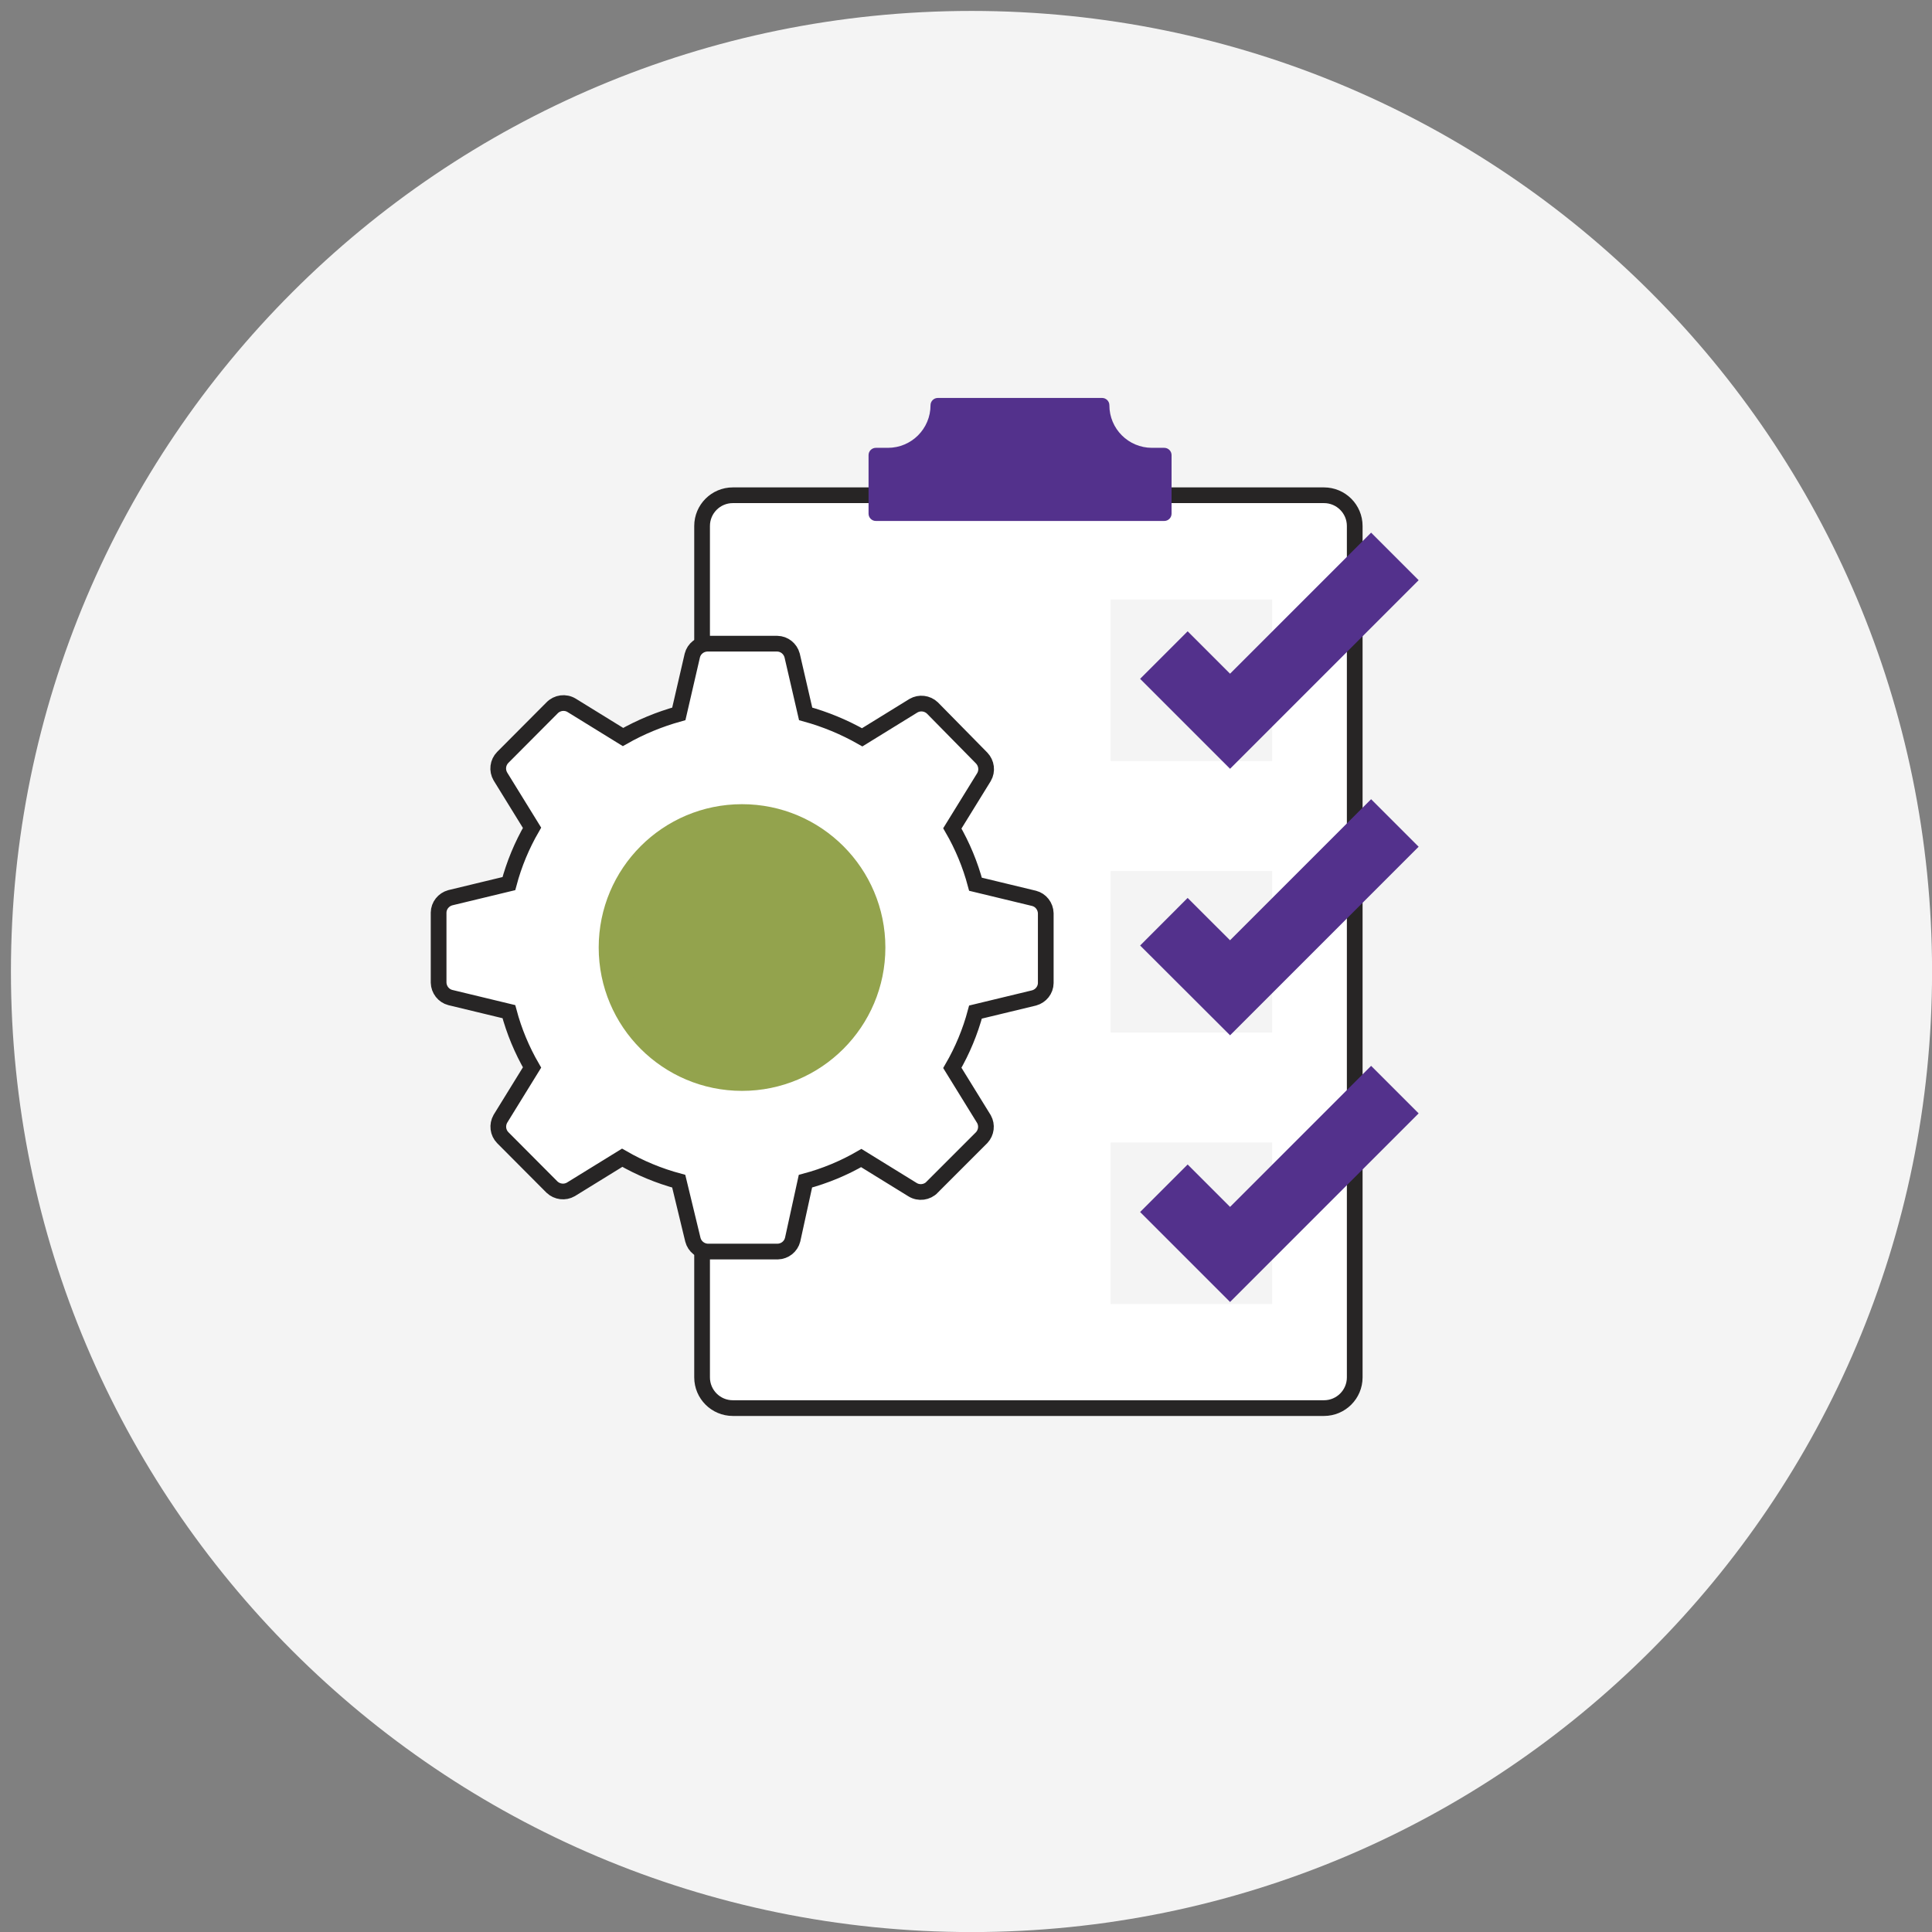
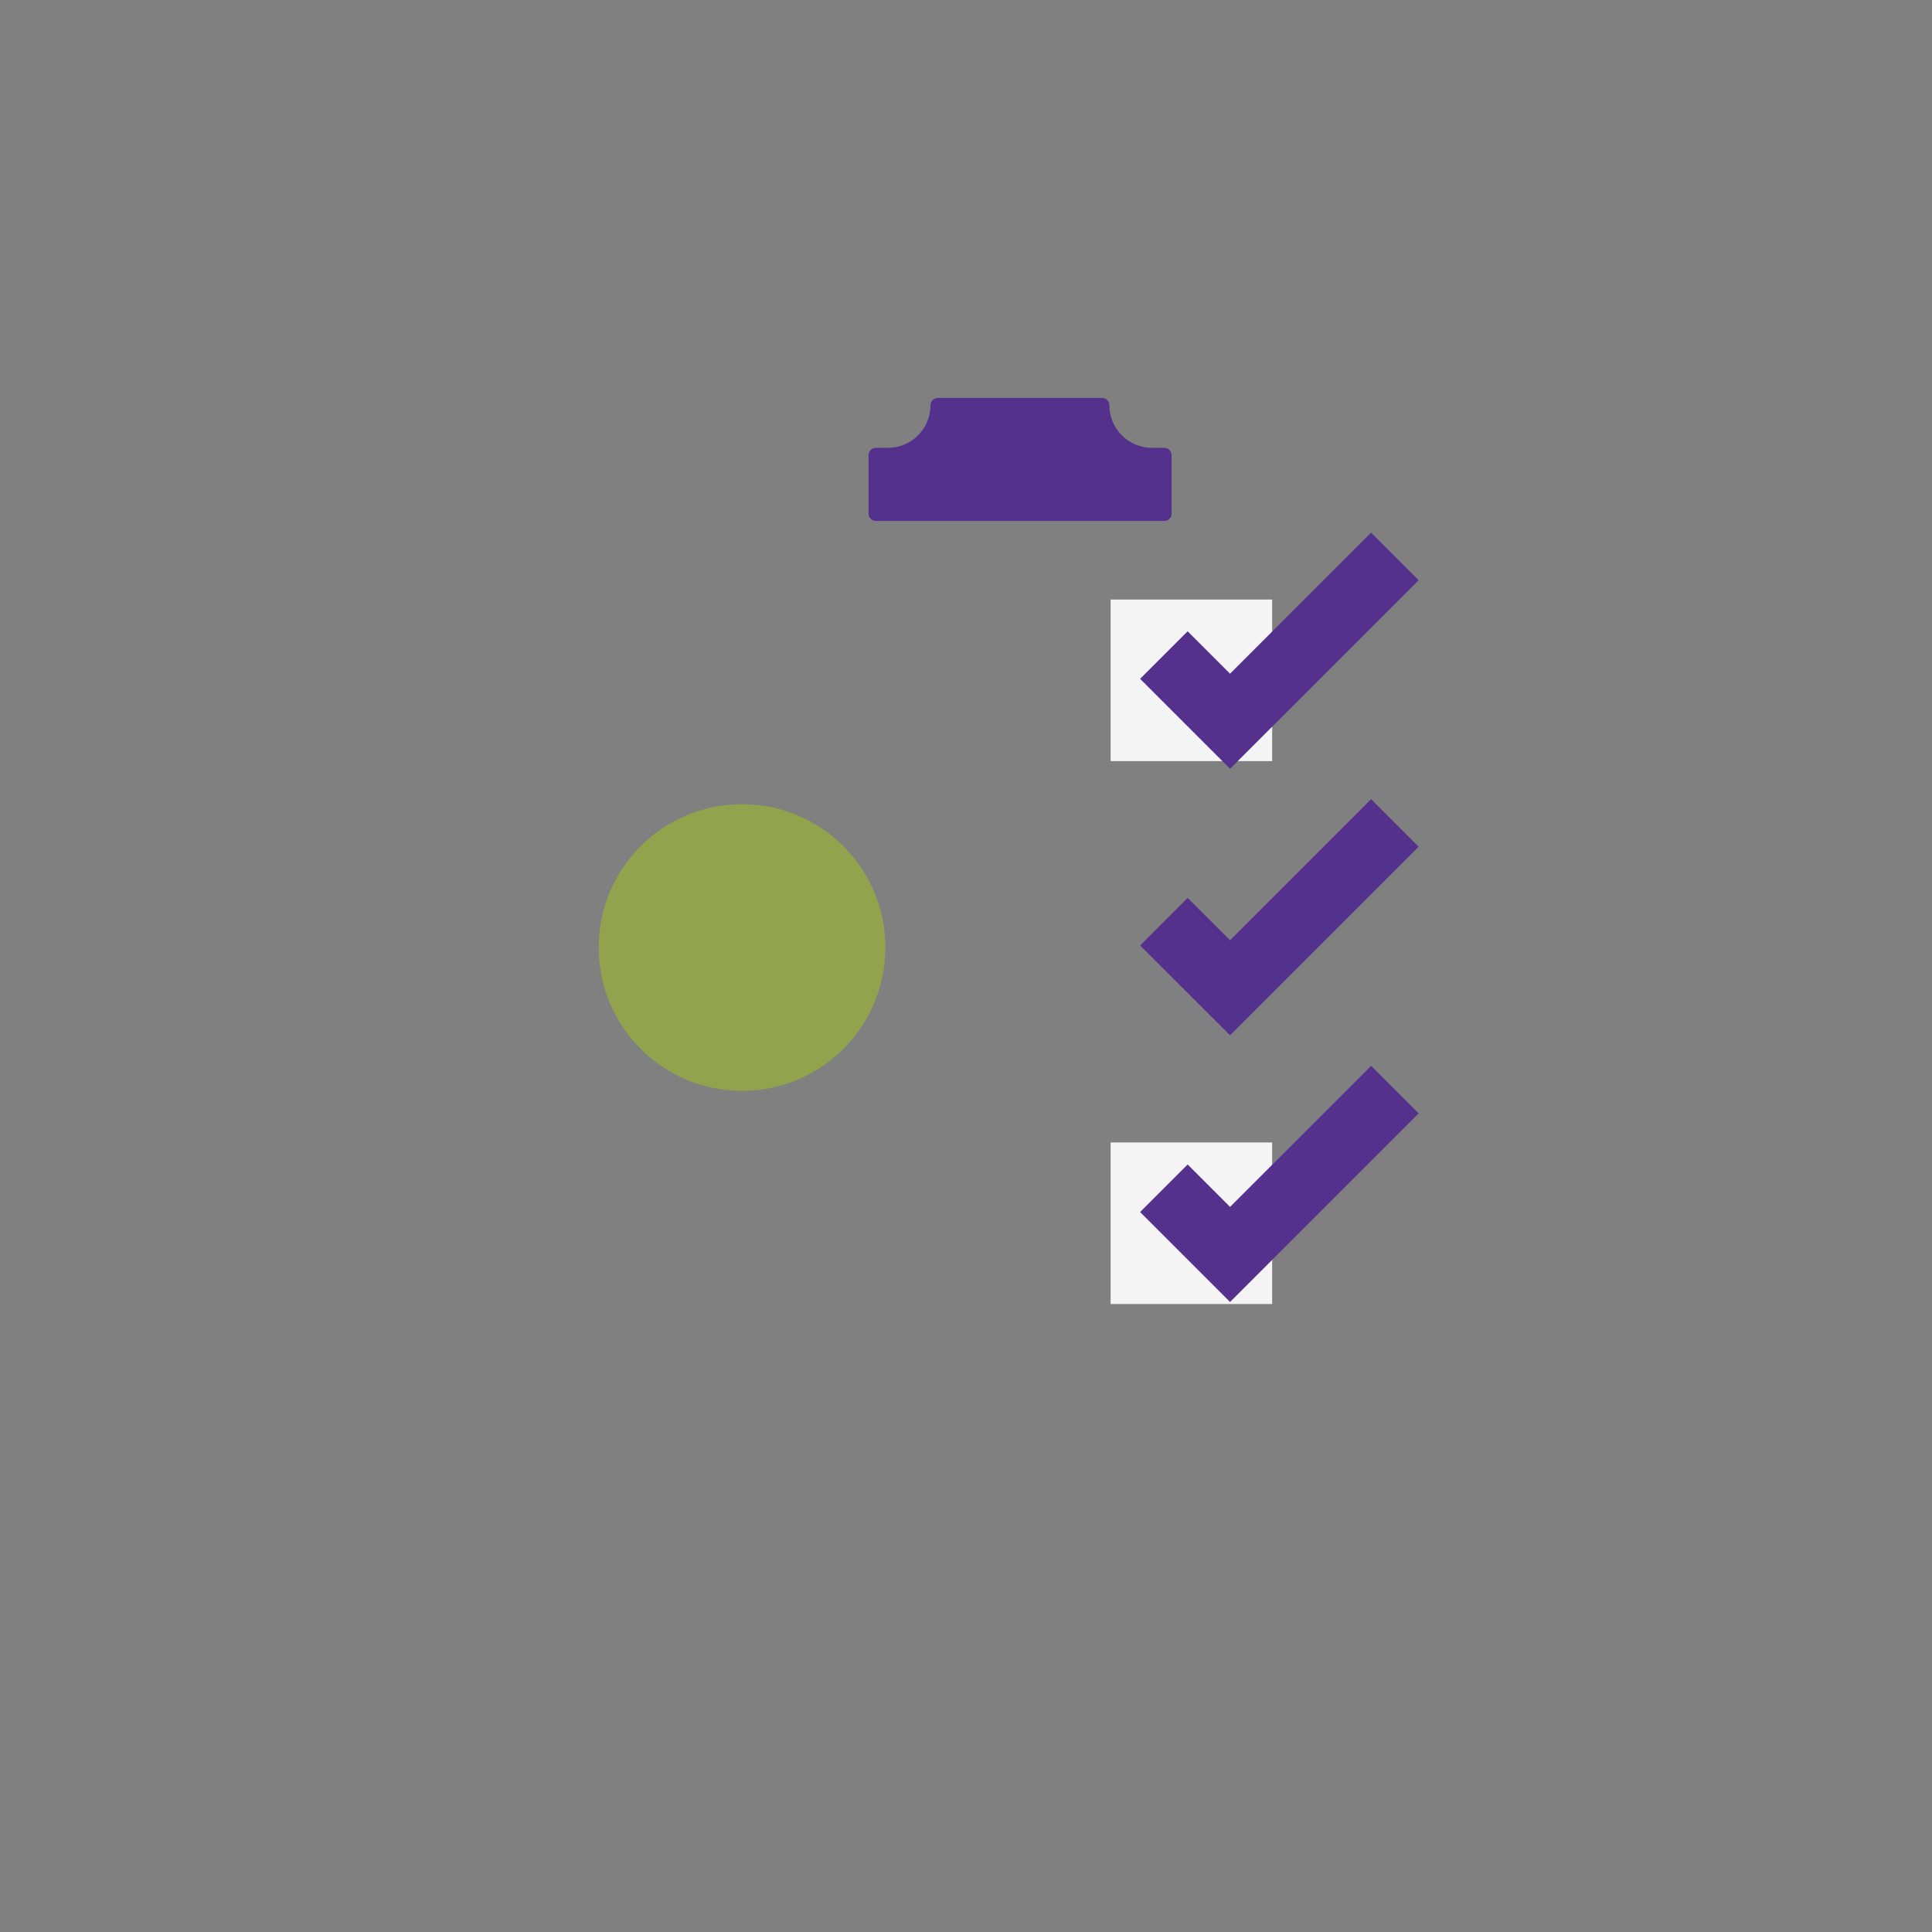
<svg xmlns="http://www.w3.org/2000/svg" width="123" height="123" viewBox="0 0 123 123" fill="none">
  <rect x="0" y="0" width="123" height="123" fill="#808080" stroke="none" />
-   <path d="M61.85 123.004C95.625 123.004 123.004 95.625 123.004 61.85C123.004 28.075 95.625 0.696 61.85 0.696C28.075 0.696 0.696 28.075 0.696 61.85C0.696 95.625 28.075 123.004 61.85 123.004Z" fill="#F4F4F4" />
-   <path d="M84.291 31.53H46.654C45.574 31.53 44.698 32.407 44.698 33.487V87.689C44.698 88.77 45.574 89.646 46.654 89.646H84.291C85.372 89.646 86.248 88.77 86.248 87.689V33.487C86.248 32.407 85.372 31.53 84.291 31.53Z" fill="white" stroke="#272525" stroke-miterlimit="10" />
  <path d="M80.991 38.17H70.707V48.455H80.991V38.17Z" fill="#F4F4F4" />
-   <path d="M80.991 55.452H70.707V65.737H80.991V55.452Z" fill="#F4F4F4" />
  <path d="M80.991 72.735H70.707V83.02H80.991V72.735Z" fill="#F4F4F4" />
  <path d="M74.098 41.704L78.311 45.917L88.804 35.424" stroke="#53318C" stroke-width="4.28" stroke-miterlimit="10" />
  <path d="M74.098 58.681L78.311 62.887L88.804 52.394" stroke="#53318C" stroke-width="4.28" stroke-miterlimit="10" />
  <path d="M74.098 75.65L78.311 79.863L88.804 69.37" stroke="#53318C" stroke-width="4.28" stroke-miterlimit="10" />
-   <path d="M59.352 75.572L62.502 72.422C62.796 72.102 62.854 71.633 62.646 71.254L60.63 67.987C61.276 66.872 61.772 65.678 62.104 64.433L65.835 63.533C66.265 63.415 66.572 63.031 66.578 62.587V58.139C66.565 57.696 66.265 57.304 65.835 57.194L62.104 56.294C61.772 55.048 61.276 53.854 60.63 52.739L62.646 49.472C62.874 49.081 62.809 48.585 62.496 48.259L59.359 45.07C59.033 44.763 58.544 44.704 58.159 44.926L54.891 46.941C53.757 46.296 52.55 45.794 51.291 45.448L50.43 41.724C50.313 41.294 49.928 40.987 49.485 40.98H45.024C44.58 40.993 44.189 41.294 44.078 41.724L43.217 45.448C41.978 45.794 40.785 46.283 39.663 46.922L36.396 44.907C35.991 44.659 35.47 44.73 35.144 45.07L32.007 48.22C31.687 48.546 31.628 49.041 31.857 49.433L33.872 52.7C33.226 53.815 32.73 55.009 32.398 56.254L28.667 57.154C28.237 57.272 27.93 57.657 27.924 58.1V62.561C27.937 63.004 28.237 63.396 28.667 63.507L32.398 64.407C32.73 65.652 33.226 66.846 33.872 67.961L31.857 71.228C31.635 71.62 31.694 72.109 32.007 72.428L35.144 75.578C35.47 75.885 35.959 75.944 36.343 75.722L39.611 73.707C40.739 74.359 41.952 74.861 43.211 75.2L44.111 78.924C44.222 79.361 44.613 79.667 45.056 79.68H49.517C49.967 79.667 50.352 79.361 50.463 78.924L51.278 75.2C52.524 74.867 53.717 74.372 54.833 73.726L58.1 75.741C58.504 75.989 59.026 75.917 59.352 75.578V75.572Z" fill="white" stroke="#272525" stroke-miterlimit="10" />
  <path d="M47.241 68.47C51.74 68.47 55.387 64.823 55.387 60.324C55.387 55.825 51.74 52.178 47.241 52.178C42.742 52.178 39.096 55.825 39.096 60.324C39.096 64.823 42.742 68.47 47.241 68.47Z" fill="#93A34D" stroke="#93A34D" stroke-width="1.96" stroke-miterlimit="10" />
  <path d="M74.111 28.511H73.341C71.841 28.511 70.628 27.298 70.628 25.798C70.628 25.544 70.42 25.335 70.165 25.335H59.705C59.45 25.335 59.241 25.544 59.241 25.798C59.241 27.298 58.028 28.511 56.528 28.511H55.759C55.505 28.511 55.296 28.72 55.296 28.974V32.704C55.296 32.959 55.505 33.167 55.759 33.167H74.124C74.378 33.167 74.587 32.959 74.587 32.704V28.974C74.587 28.72 74.378 28.511 74.124 28.511H74.111Z" fill="#53318C" />
</svg>